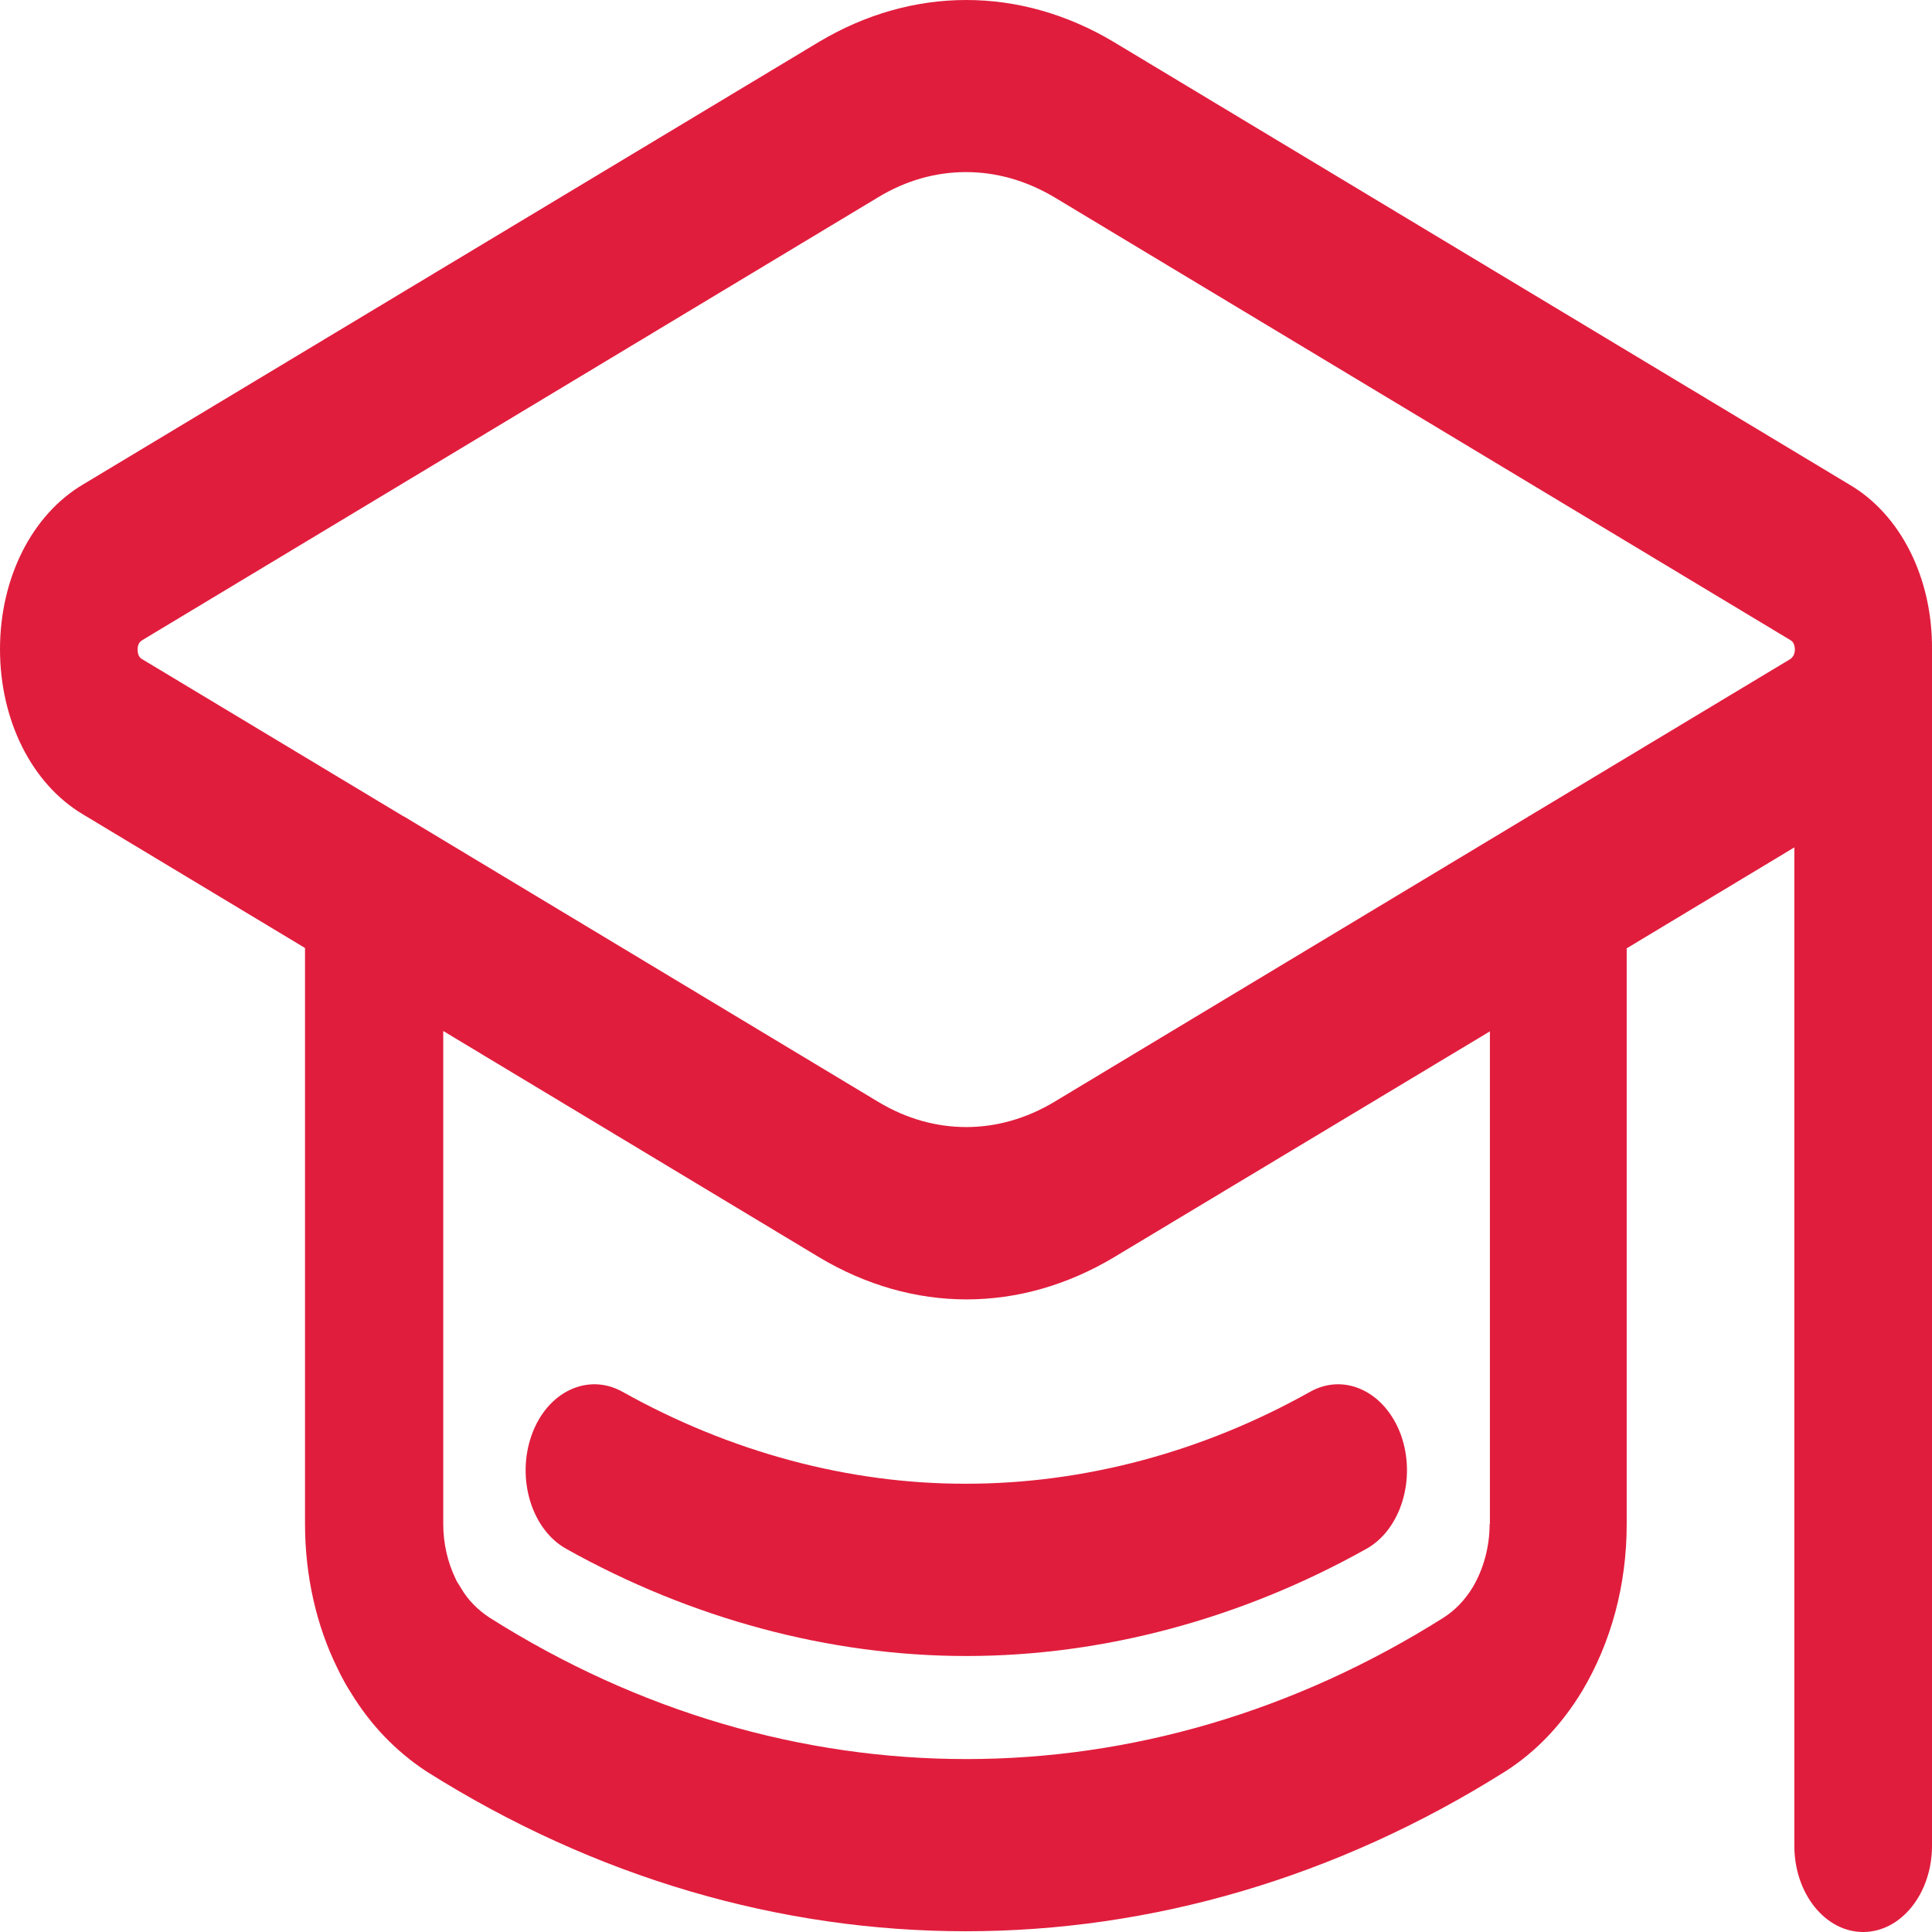
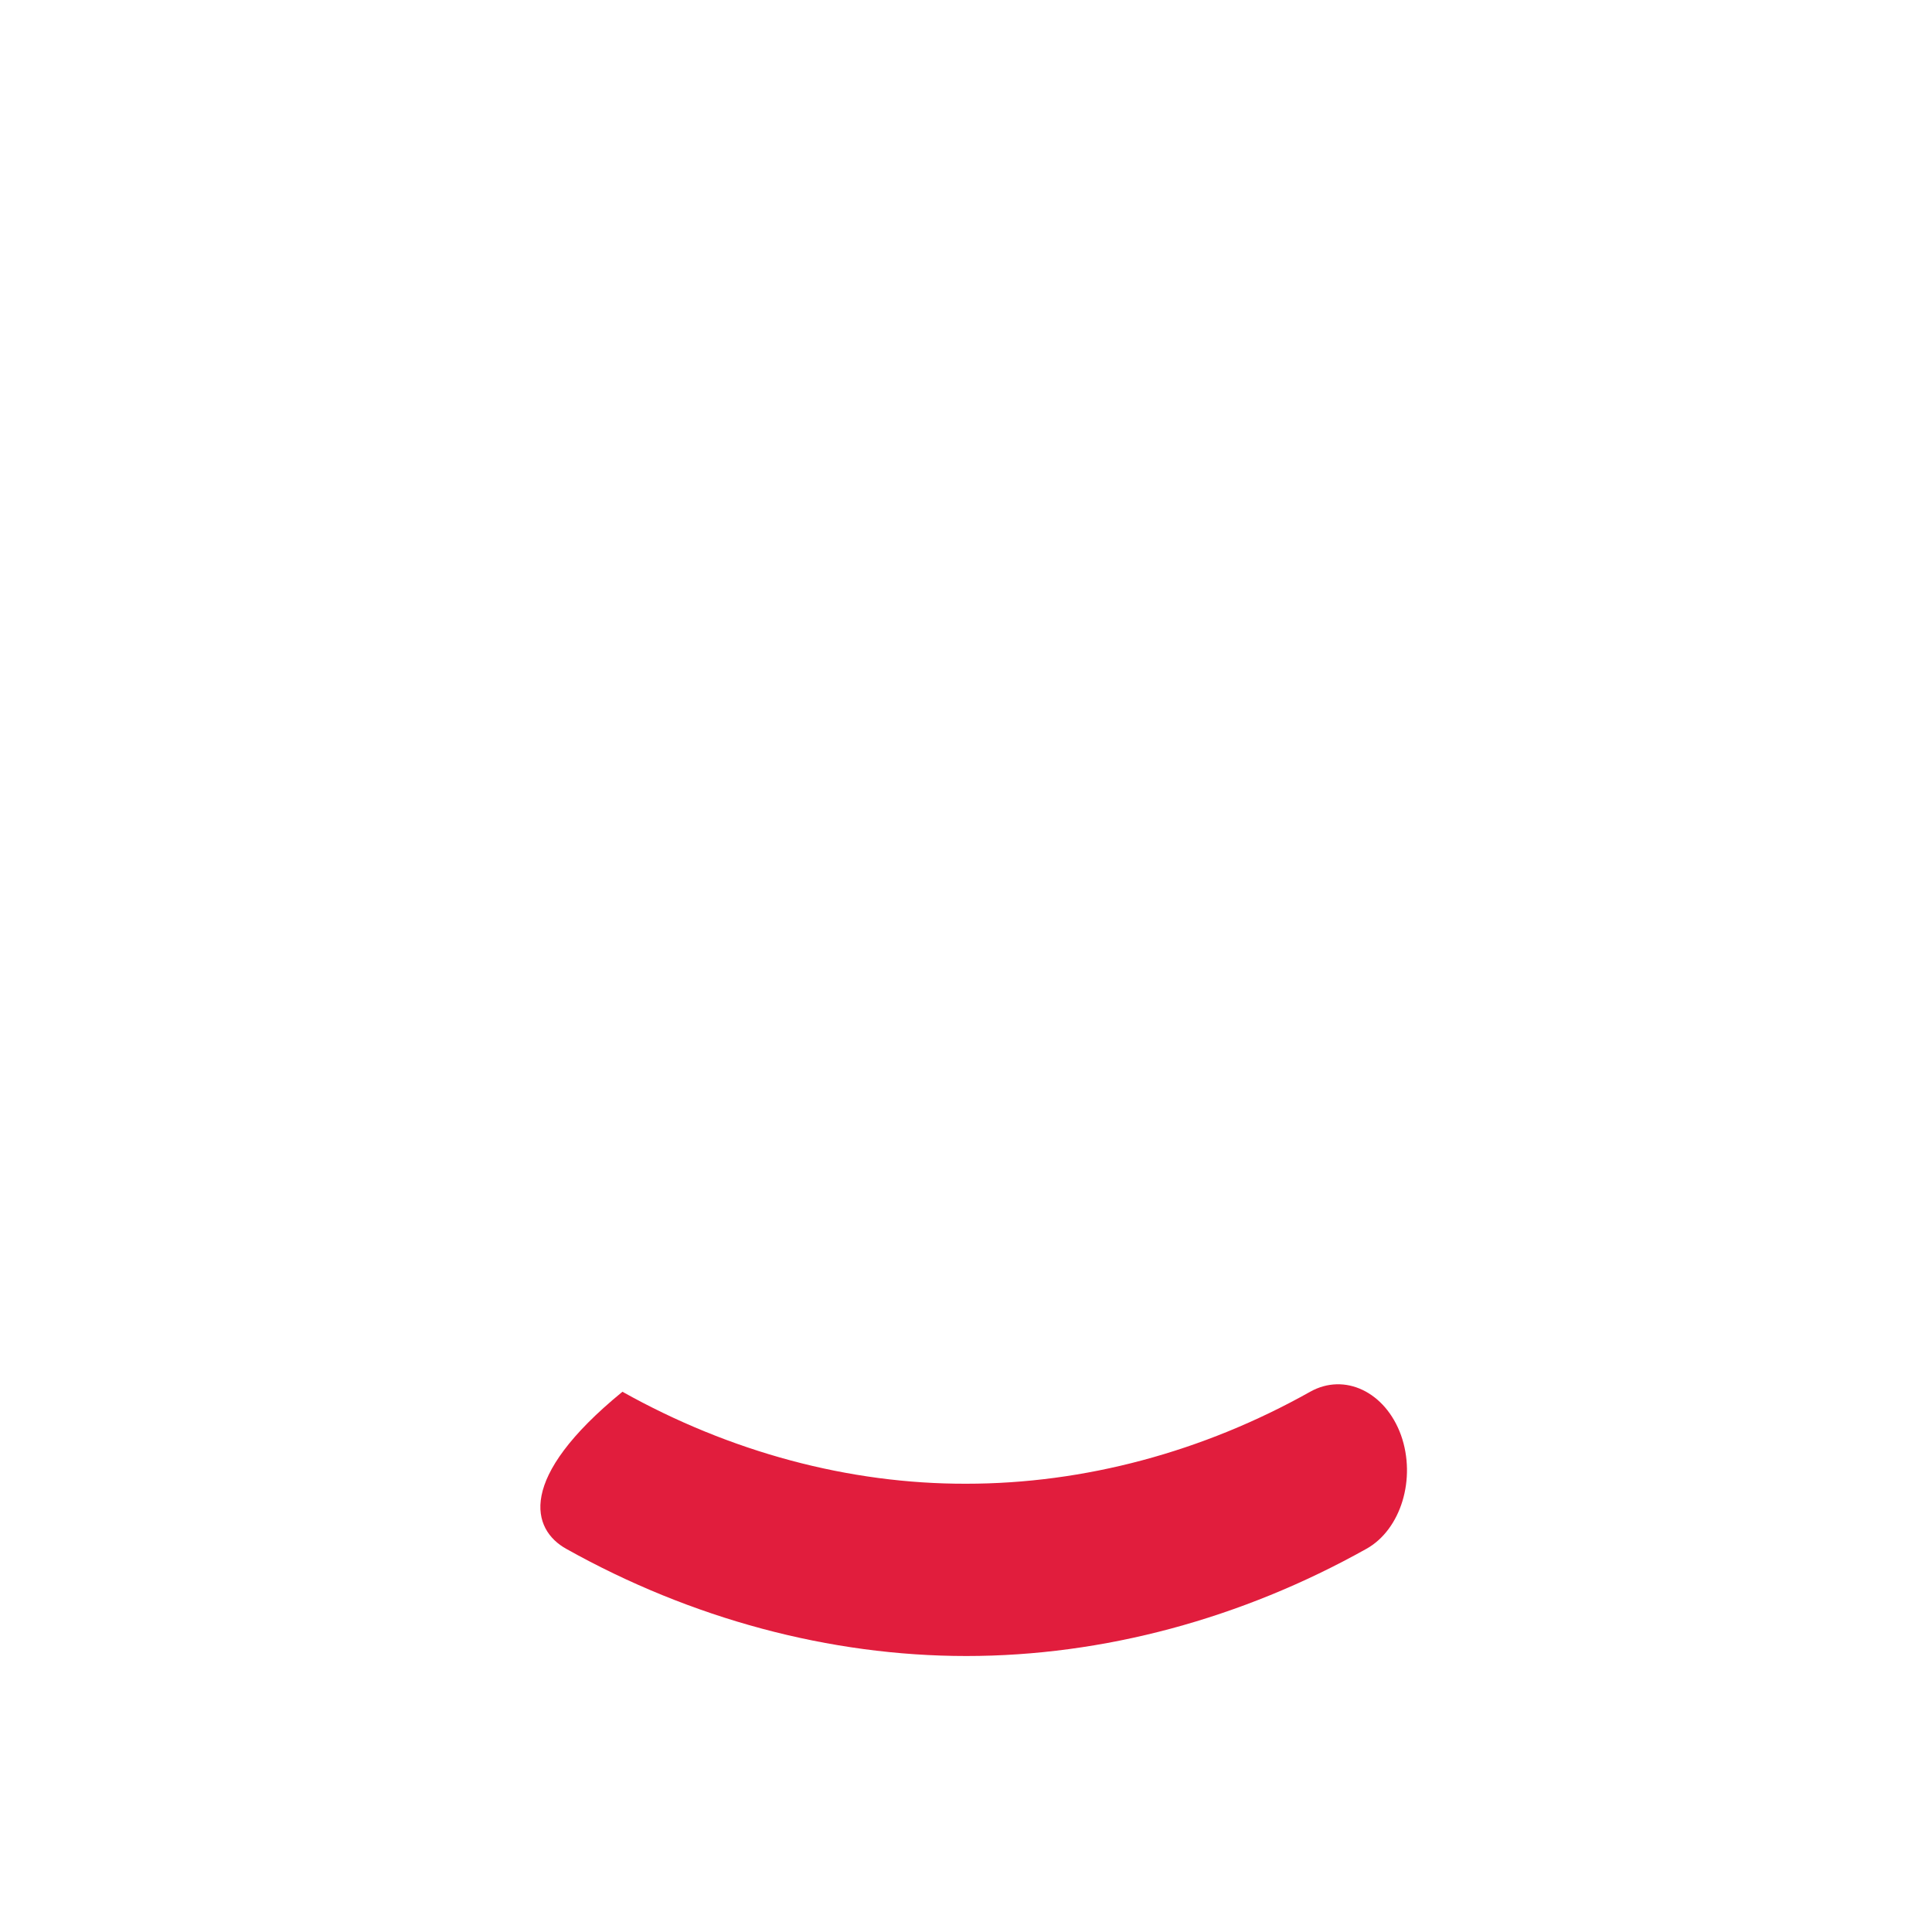
<svg xmlns="http://www.w3.org/2000/svg" width="81" height="81" viewBox="0 0 81 81" fill="none">
-   <path d="M77.538 20.317L46.687 1.755C42.762 -0.585 38.261 -0.585 34.337 1.755L3.497 20.302C1.339 21.573 0 24.231 0 27.221C0 30.211 1.339 32.869 3.474 34.14L12.788 39.745V63.896C12.788 66.048 13.261 68.157 14.15 69.948C14.335 70.338 14.52 70.67 14.716 70.974C15.535 72.317 16.585 73.415 17.878 74.267C24.953 78.731 32.721 80.969 40.489 80.969C48.257 80.969 56.025 78.731 63.11 74.267C64.38 73.458 65.465 72.331 66.33 70.901C67.554 68.85 68.2 66.438 68.2 63.91V39.759L75.229 35.527V77.389C75.229 79.382 76.522 81 78.114 81C79.707 81 81 79.382 81 77.389V27.279V27.235V27.221C81.023 24.231 79.685 21.573 77.538 20.317ZM62.453 63.897C62.453 64.85 62.199 65.774 61.749 66.54C61.425 67.074 61.01 67.508 60.537 67.811C48.002 75.727 33.033 75.727 20.533 67.826C20.025 67.493 19.61 67.074 19.321 66.569C19.298 66.525 19.218 66.41 19.194 66.367C19.16 66.323 19.137 66.266 19.102 66.193C18.767 65.5 18.583 64.705 18.583 63.897V43.225L34.349 52.715C36.311 53.886 38.412 54.478 40.524 54.478C42.636 54.478 44.736 53.886 46.699 52.715L62.465 43.24V63.896L62.453 63.897ZM75.045 27.64L64.115 34.213C64.103 34.213 64.103 34.213 64.092 34.227L44.193 46.202C41.85 47.603 39.161 47.603 36.83 46.202L16.931 34.227H16.92L5.966 27.64C5.909 27.611 5.77 27.525 5.77 27.236C5.77 26.947 5.909 26.875 5.978 26.831L36.818 8.27C37.983 7.562 39.241 7.215 40.499 7.215C41.758 7.215 43.004 7.562 44.181 8.255L75.055 26.832C75.113 26.861 75.24 26.947 75.251 27.222V27.236V27.251C75.24 27.511 75.091 27.611 75.045 27.64Z" fill="#E11D3D" />
-   <path d="M26.096 58.35C24.642 57.541 22.934 58.35 22.288 60.17C21.641 61.99 22.288 64.128 23.742 64.937C28.982 67.869 34.787 69.429 40.513 69.429C46.249 69.429 52.043 67.869 57.284 64.937C58.738 64.128 59.384 61.99 58.738 60.17C58.08 58.35 56.372 57.541 54.929 58.35C50.428 60.878 45.442 62.206 40.513 62.206C35.597 62.221 30.609 60.877 26.096 58.35Z" fill="#E11D3D" />
+   <path d="M26.096 58.35C21.641 61.99 22.288 64.128 23.742 64.937C28.982 67.869 34.787 69.429 40.513 69.429C46.249 69.429 52.043 67.869 57.284 64.937C58.738 64.128 59.384 61.99 58.738 60.17C58.08 58.35 56.372 57.541 54.929 58.35C50.428 60.878 45.442 62.206 40.513 62.206C35.597 62.221 30.609 60.877 26.096 58.35Z" fill="#E11D3D" />
</svg>